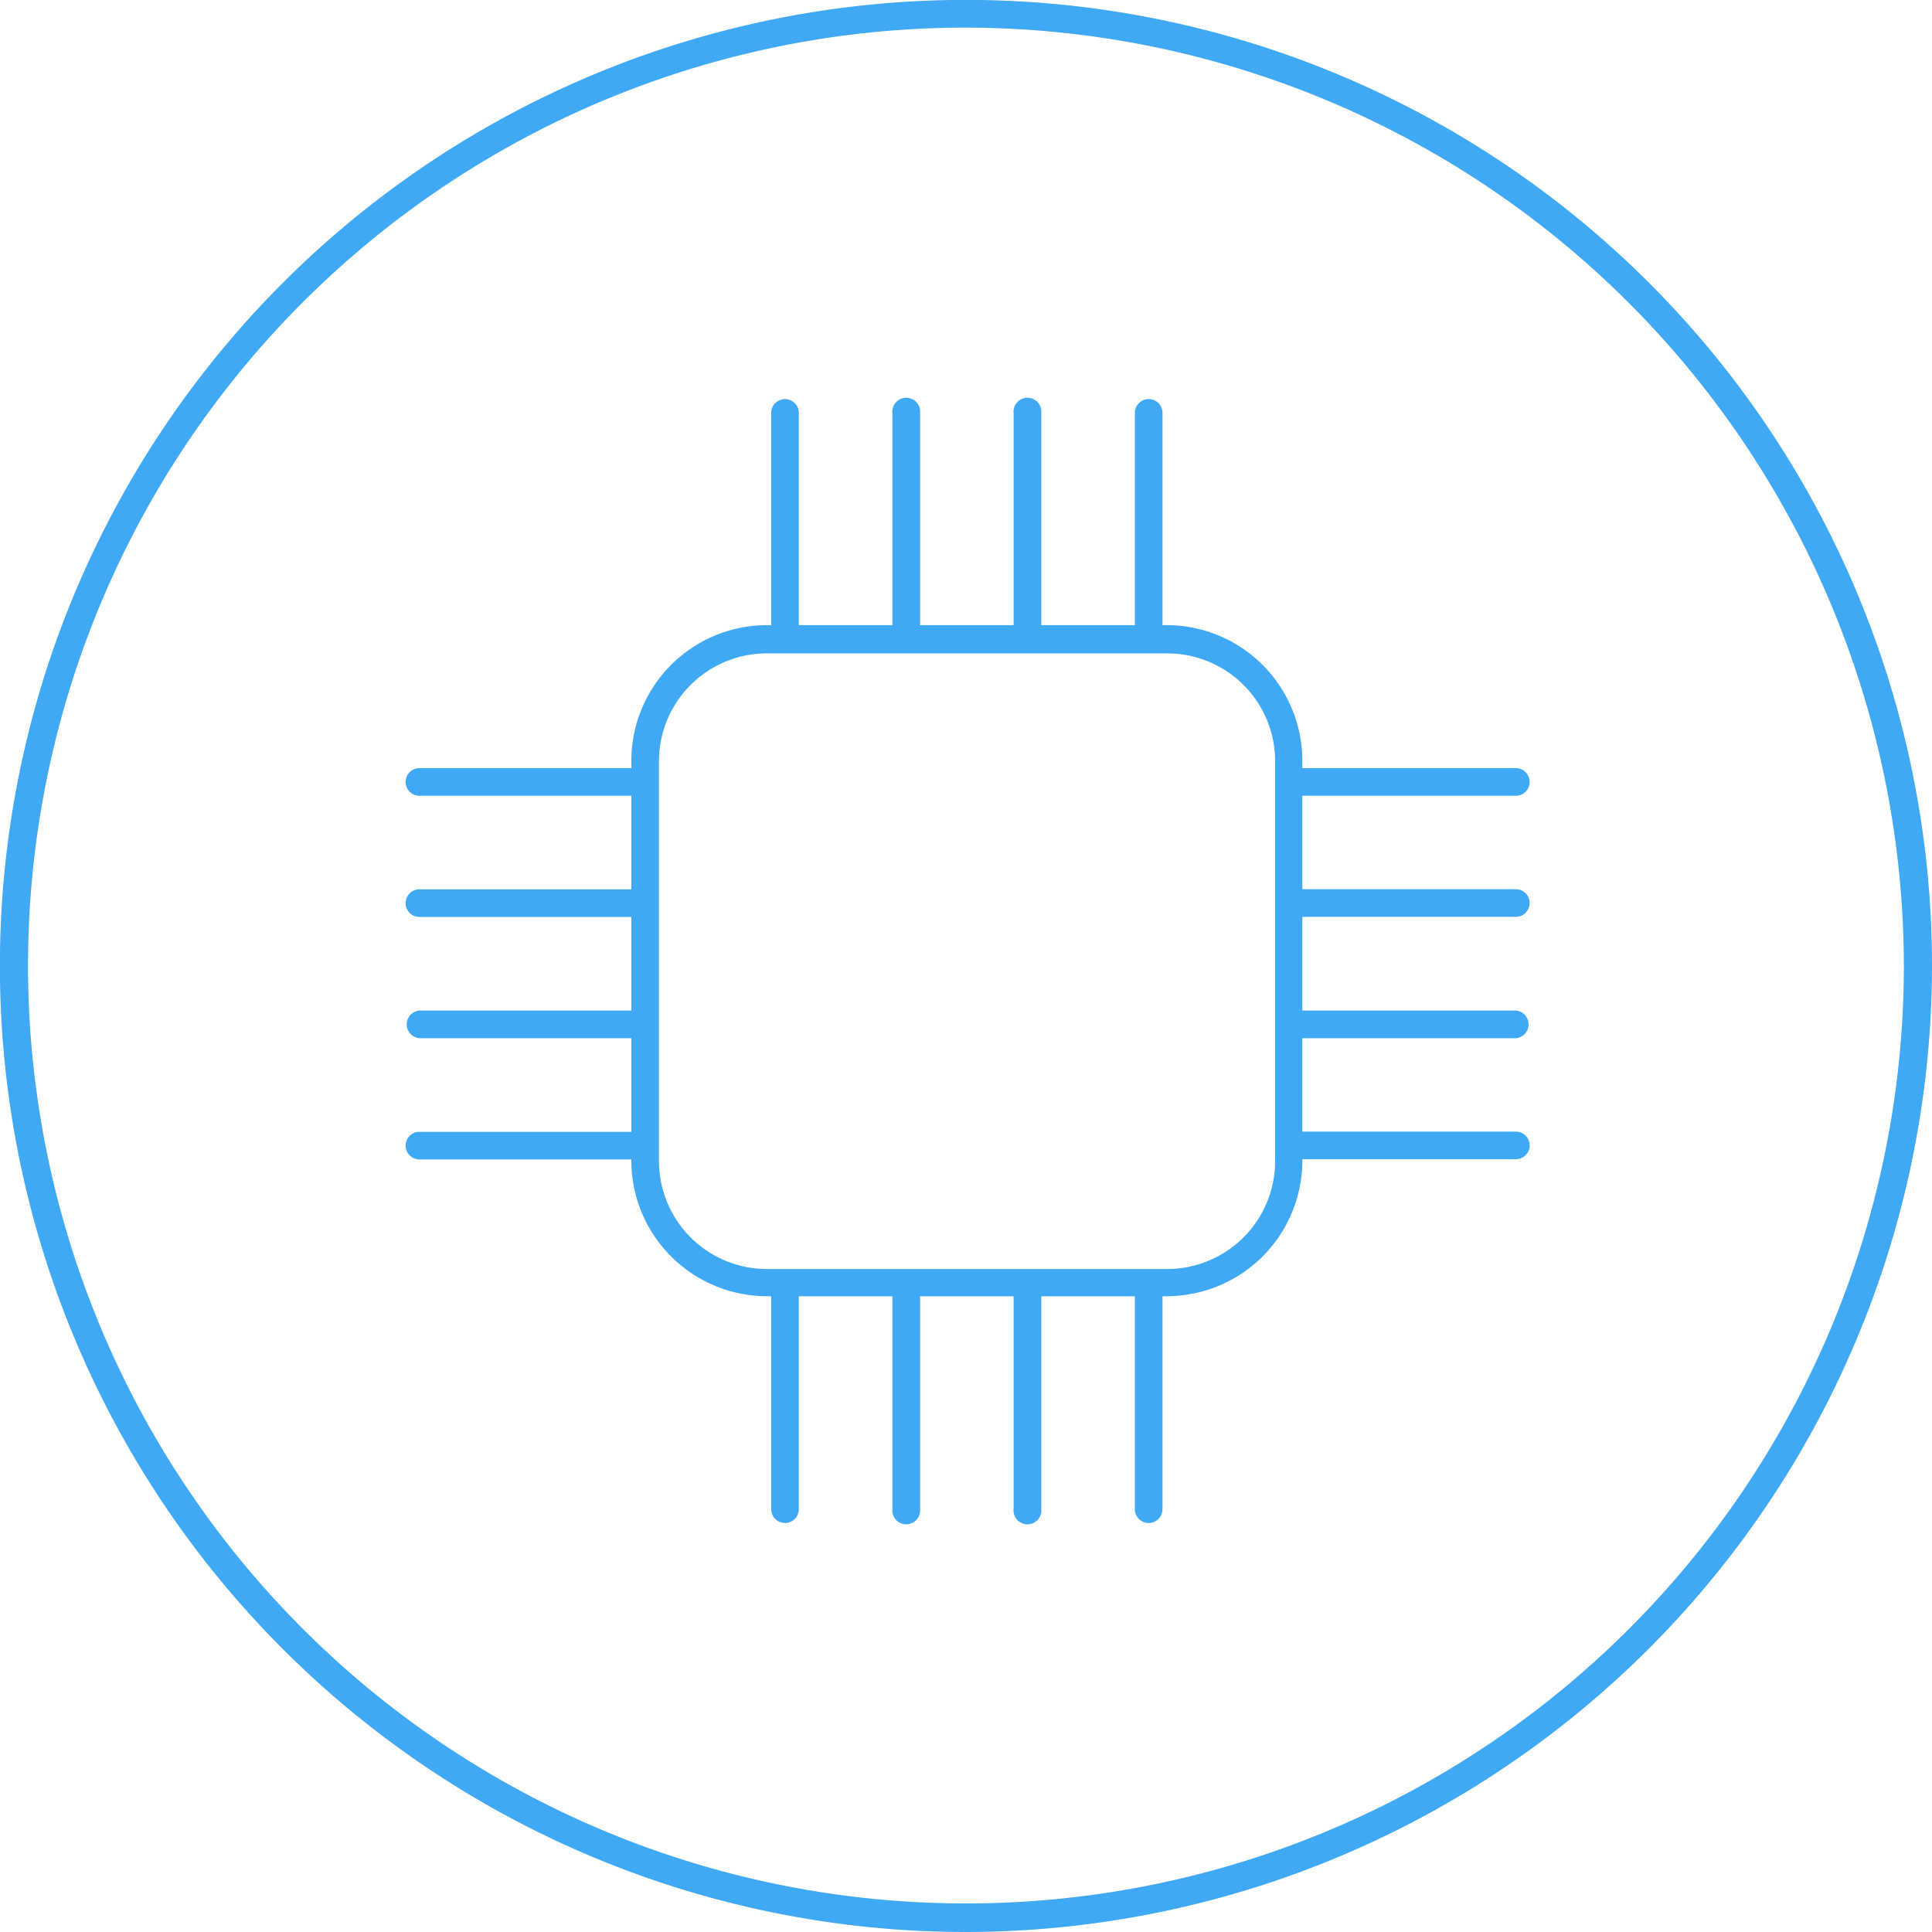
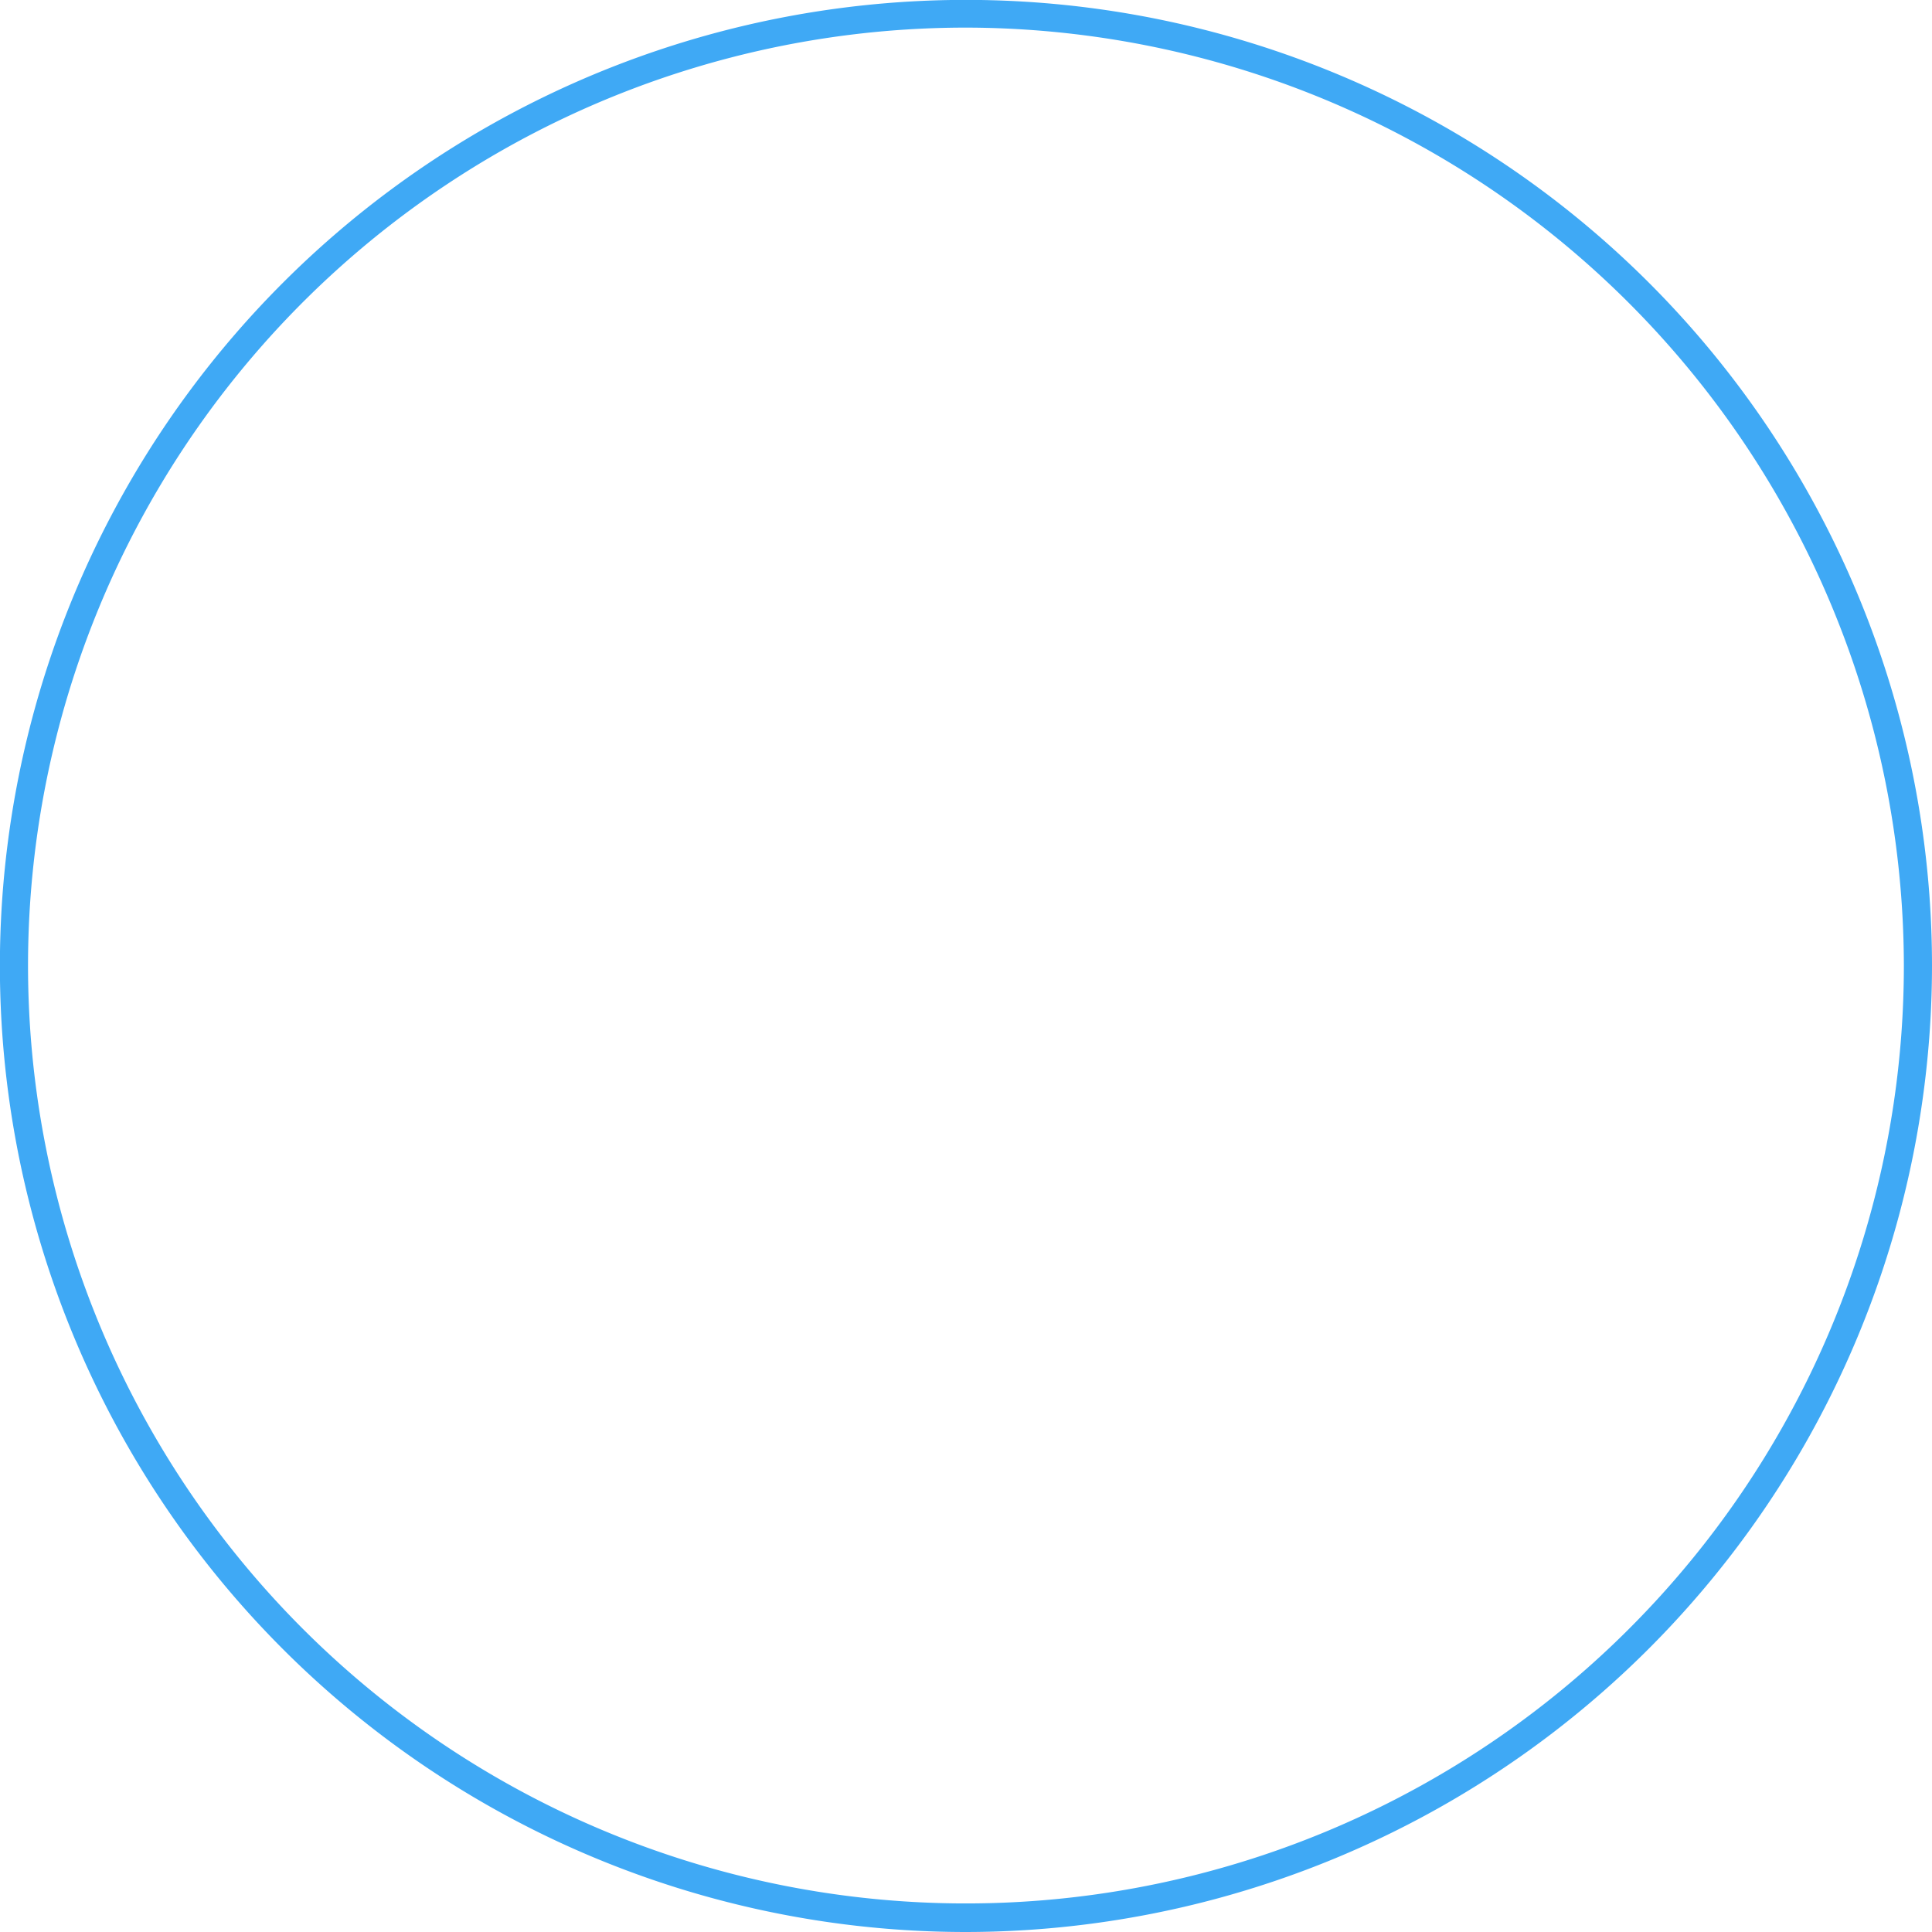
<svg xmlns="http://www.w3.org/2000/svg" viewBox="0 0 183.33 183.33">
  <defs>
    <style>.cls-1{fill:#3fa9f5;}</style>
  </defs>
  <title>ram</title>
  <g id="Layer_2" data-name="Layer 2">
    <g id="Layer_1-2" data-name="Layer 1">
-       <path class="cls-1" d="M143.84,87a1.31,1.31,0,0,0,0-2.62H123.58V75.51h20.26a1.31,1.31,0,0,0,0-2.62H123.58v-.71a12.88,12.88,0,0,0-12.86-12.86h-.41V39.18a1.31,1.31,0,1,0-2.62,0V59.32H98.81V39.18a1.32,1.32,0,1,0-2.63,0V59.32H87.31V39.18a1.32,1.32,0,1,0-2.63,0V59.32H75.8V39.18a1.31,1.31,0,1,0-2.62,0V59.32h-.41A12.88,12.88,0,0,0,59.91,72.18v.71H39.8a1.31,1.31,0,1,0,0,2.62H59.91v8.88H39.8a1.31,1.31,0,1,0,0,2.62H59.91v8.88H39.8a1.32,1.32,0,0,0,0,2.63H59.91v8.88H39.8a1.31,1.31,0,1,0,0,2.62H59.91v.12A12.88,12.88,0,0,0,72.77,123h.41v20.21a1.31,1.31,0,1,0,2.62,0V123h8.88v20.21a1.32,1.32,0,1,0,2.63,0V123h8.87v20.21a1.32,1.32,0,1,0,2.63,0V123h8.88v20.21a1.31,1.31,0,1,0,2.62,0V123h.41a12.88,12.88,0,0,0,12.86-12.86V110h20.26a1.31,1.31,0,1,0,0-2.62H123.58V98.52h20.26a1.32,1.32,0,0,0,0-2.63H123.58V87ZM72.77,62h38A10.24,10.24,0,0,1,121,72.18v38a10.25,10.25,0,0,1-10.24,10.24H72.77a10.25,10.25,0,0,1-10.24-10.24v-38A10.24,10.24,0,0,1,72.77,62Z" />
      <path class="cls-1" d="M91.66,183.33a91.67,91.67,0,1,1,91.67-91.67A91.77,91.77,0,0,1,91.66,183.33Zm0-180.71a89,89,0,1,0,89,89A89.15,89.15,0,0,0,91.66,2.62Z" />
    </g>
  </g>
</svg>